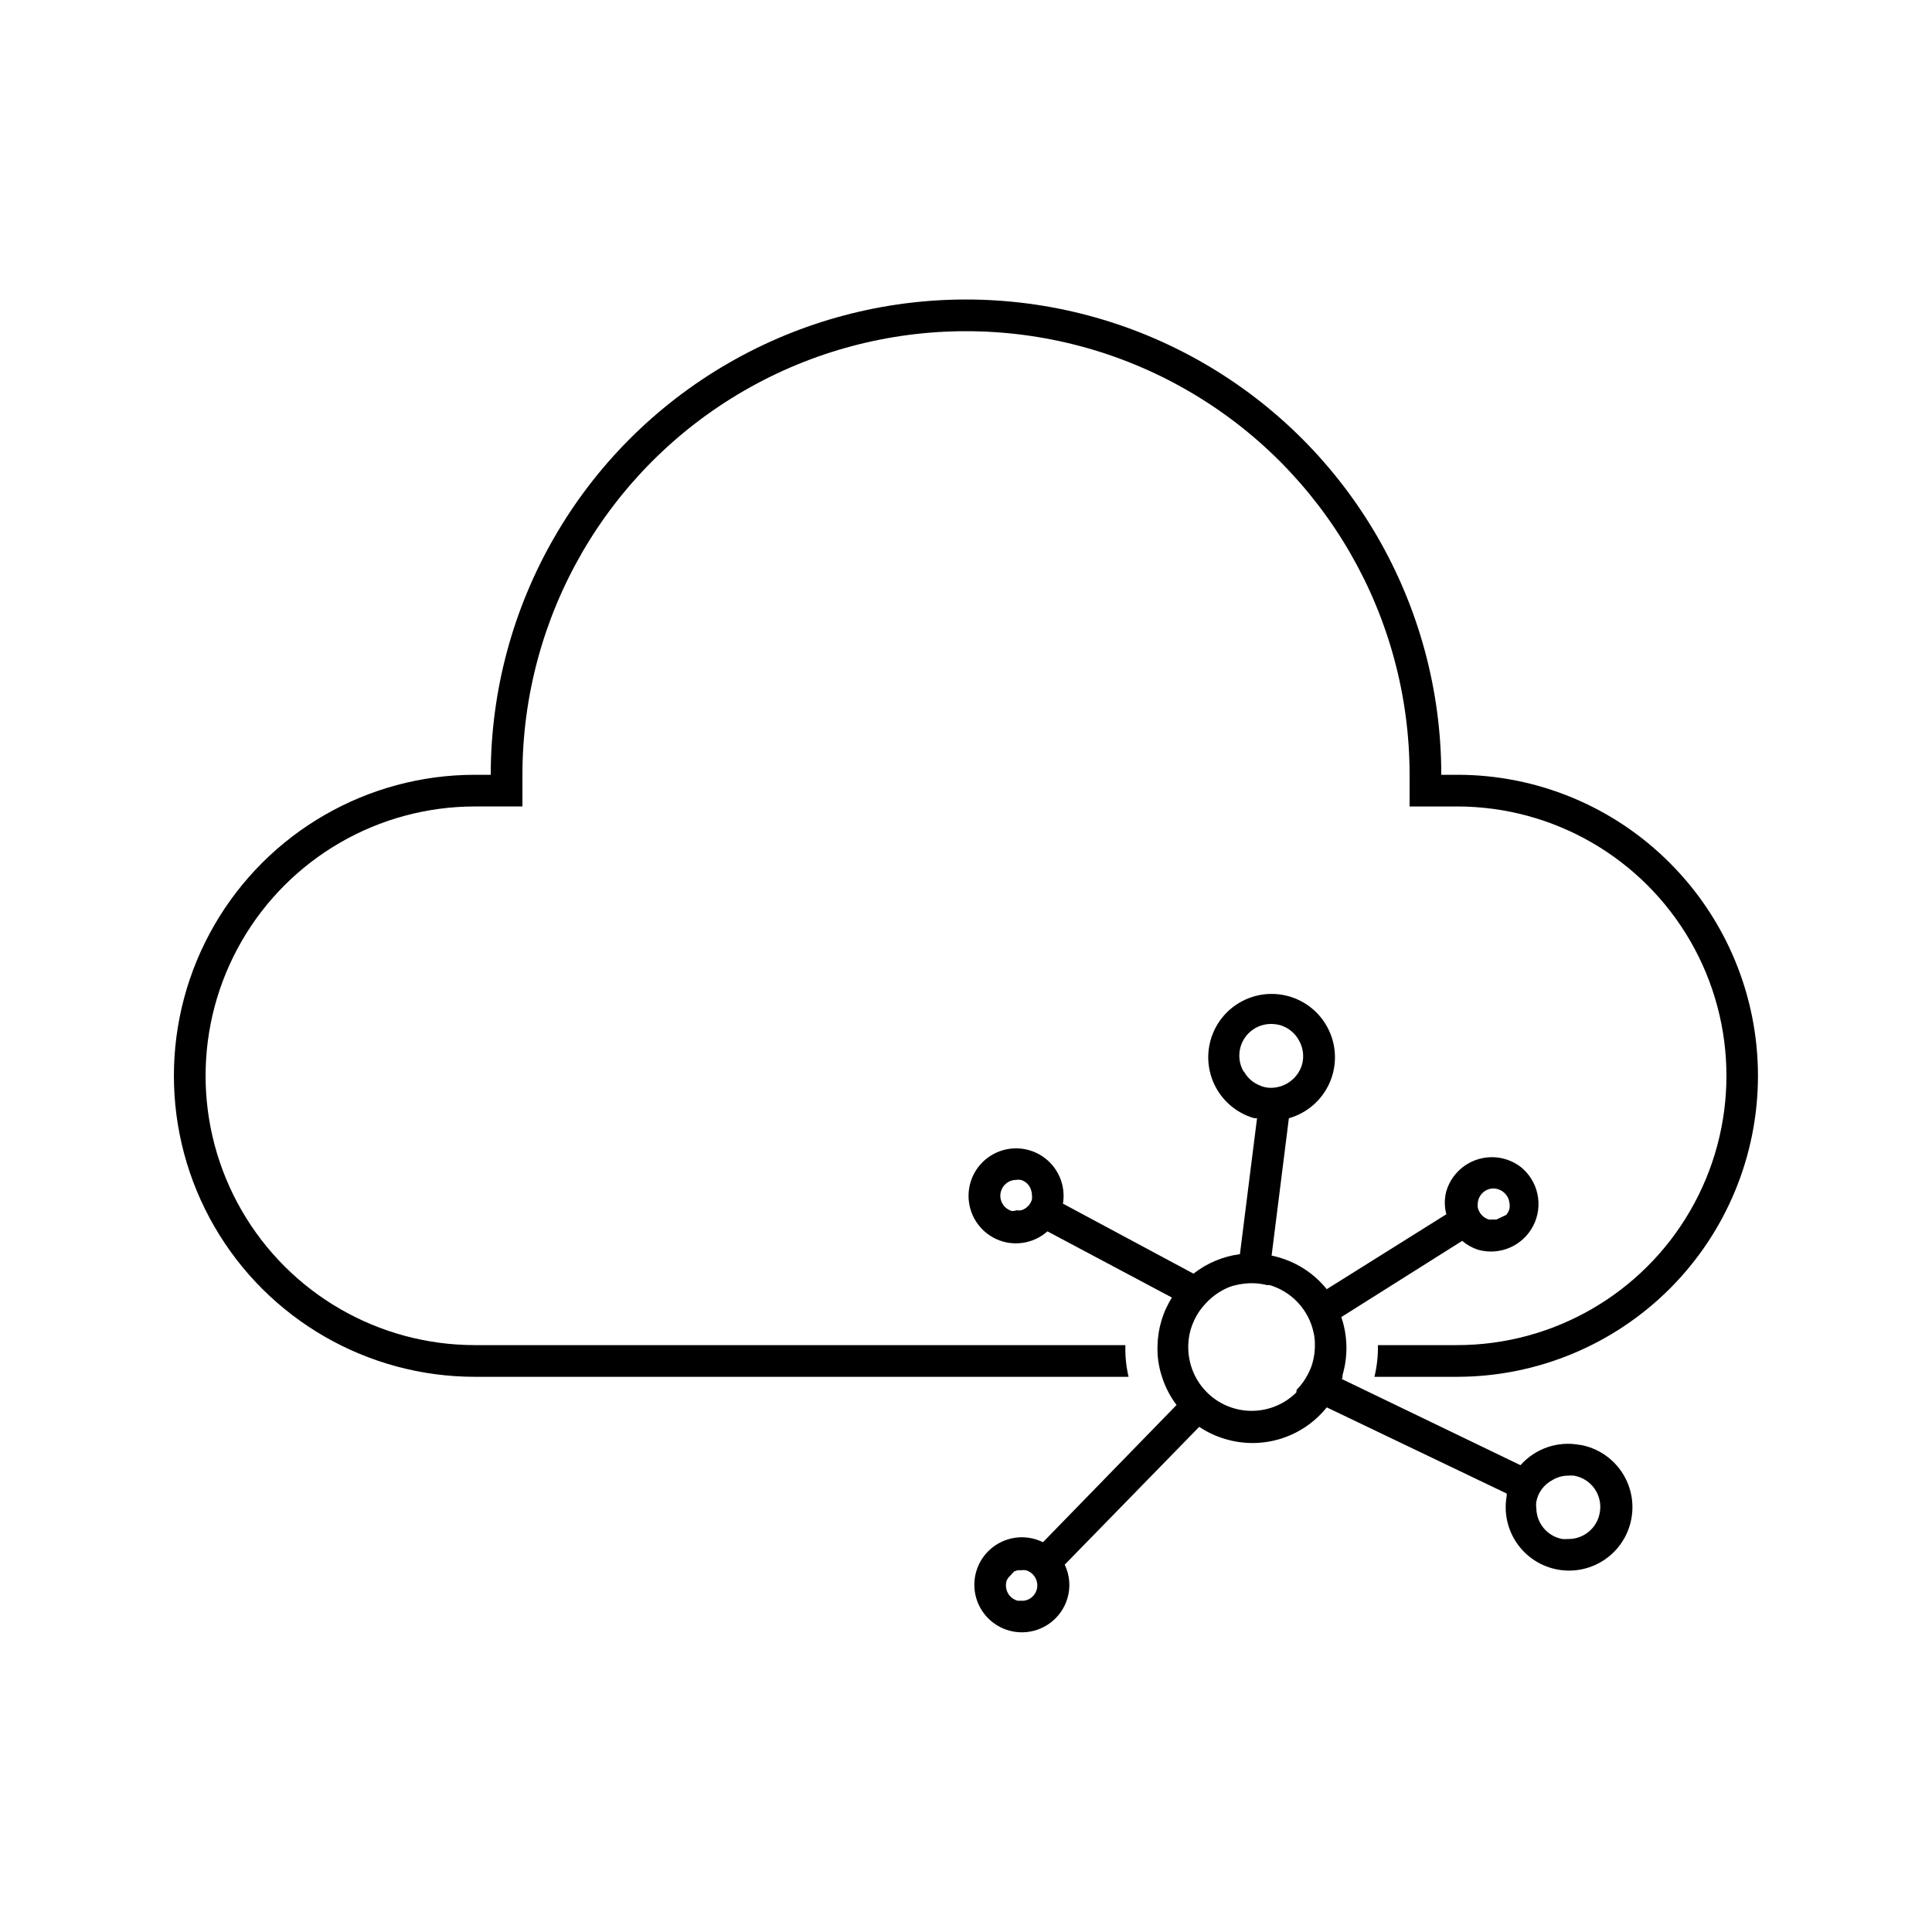
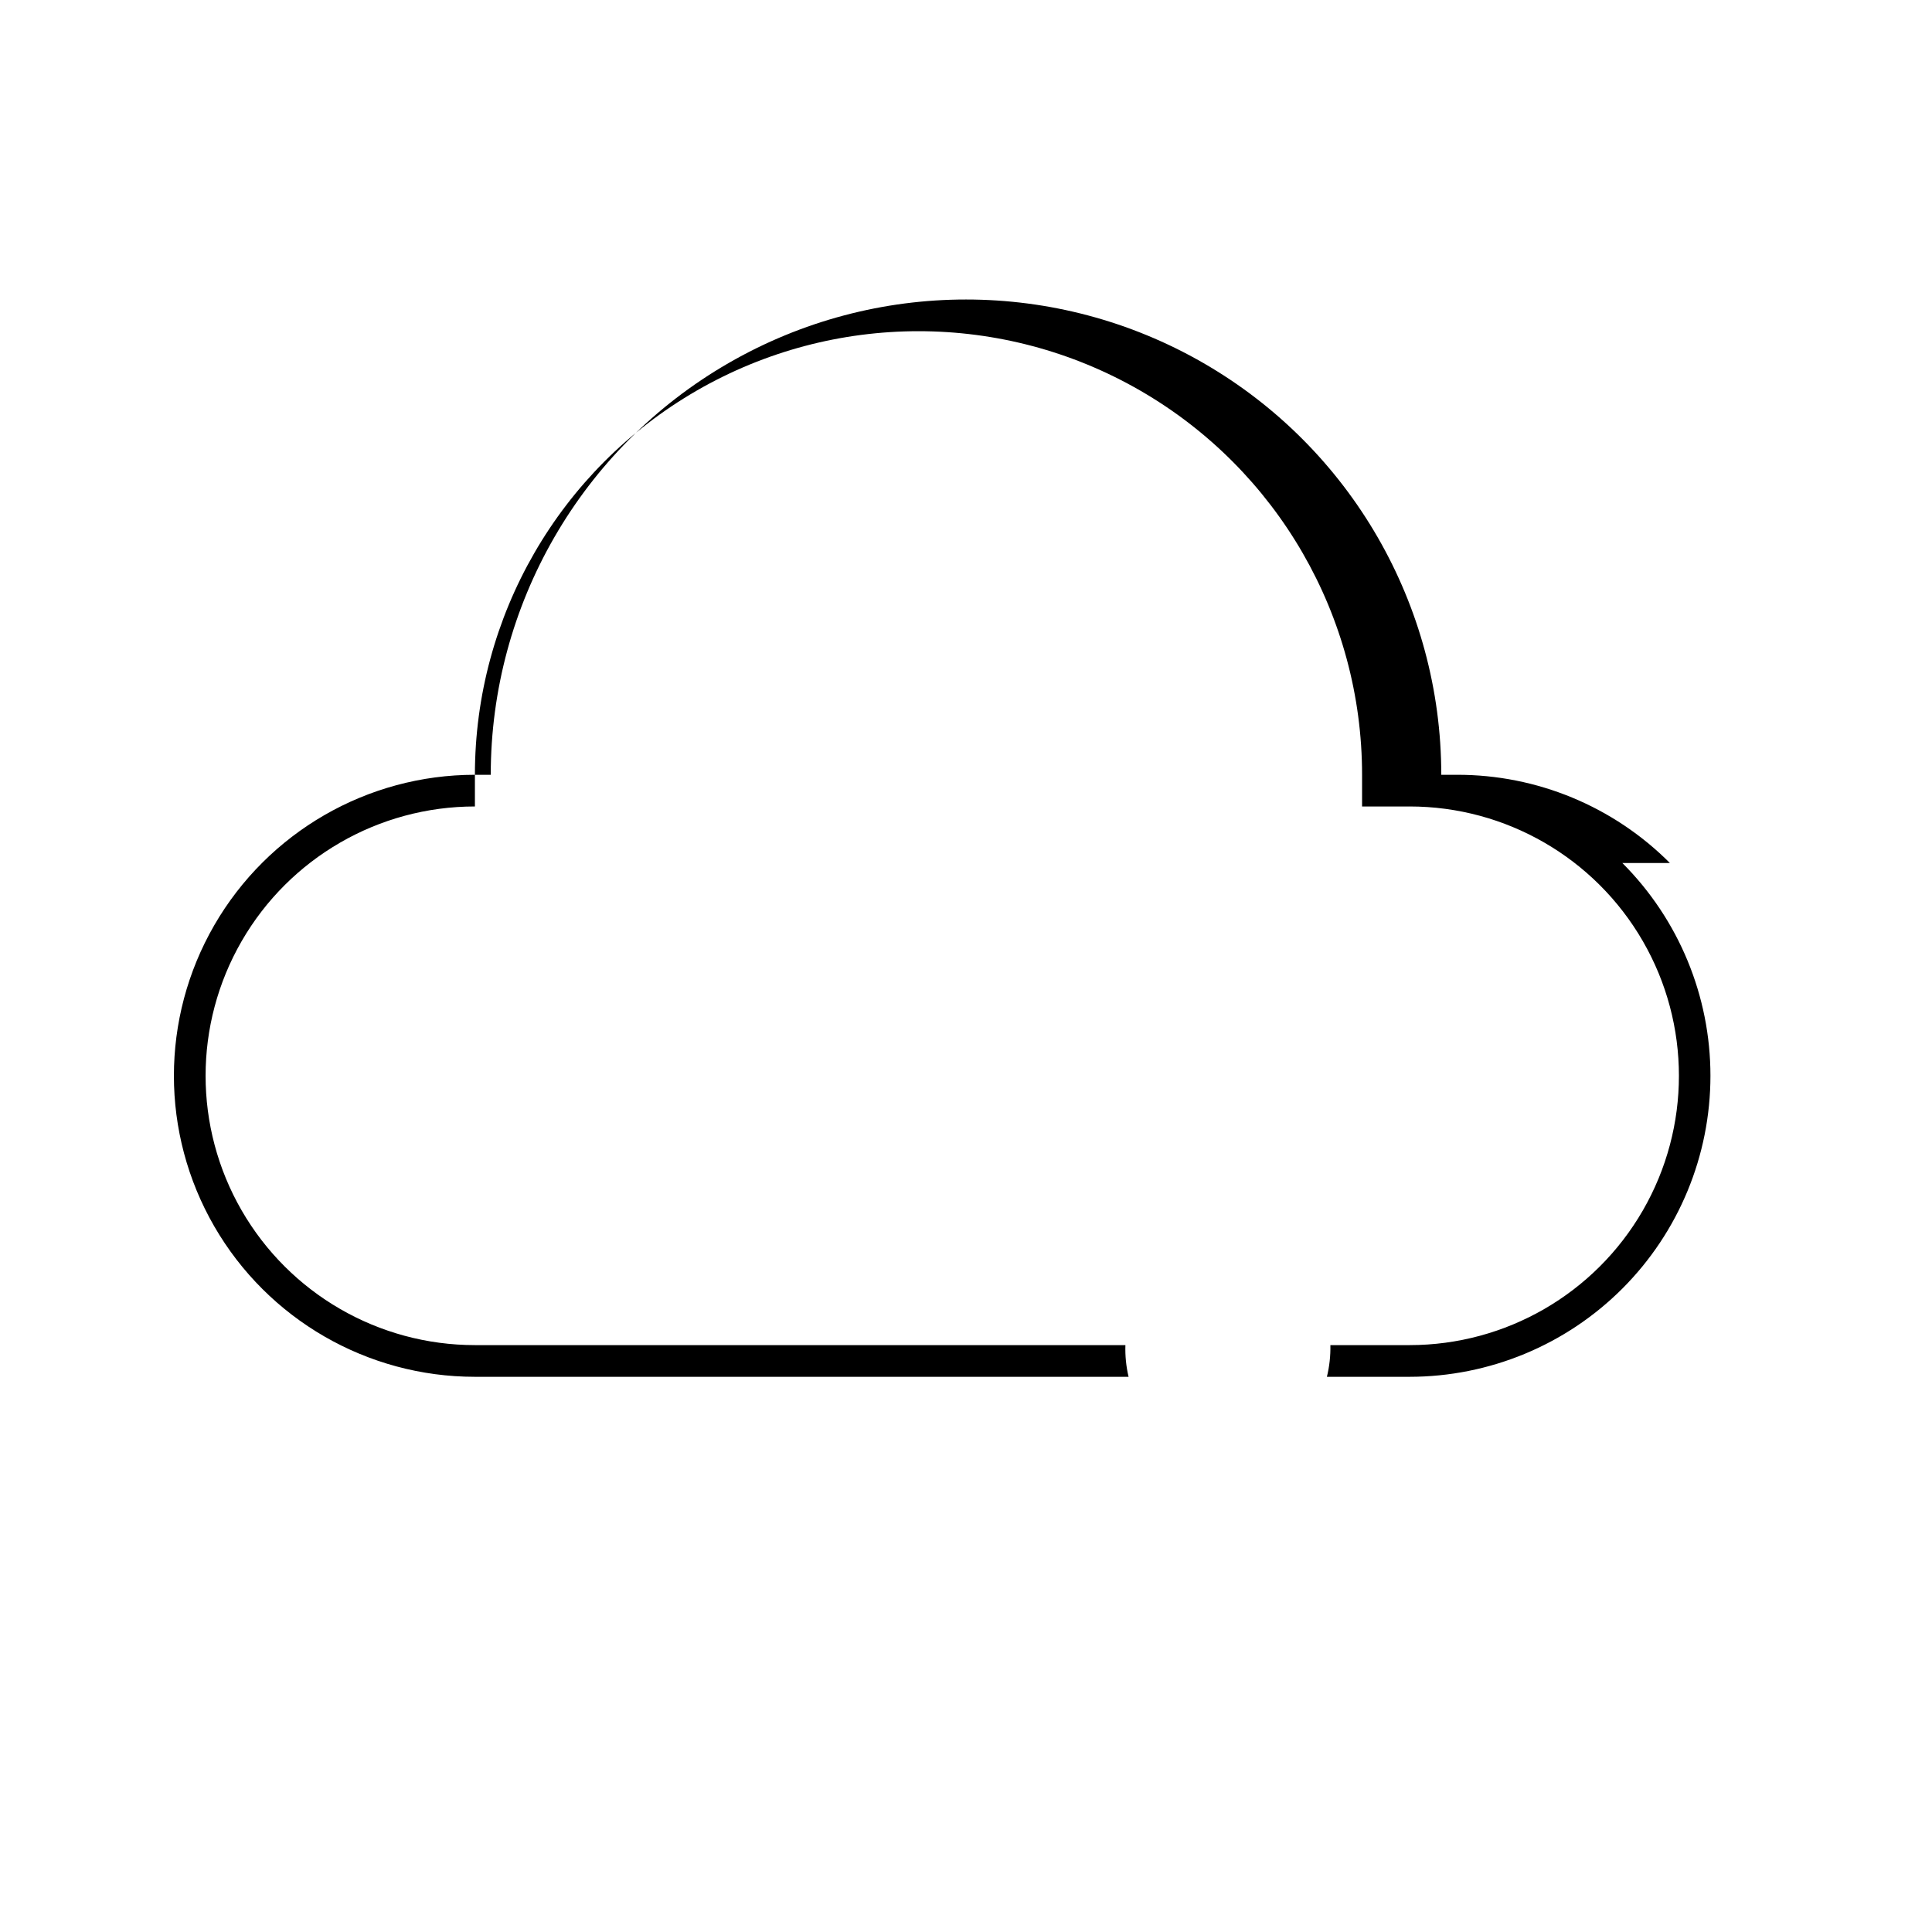
<svg xmlns="http://www.w3.org/2000/svg" fill="#000000" width="800px" height="800px" version="1.1" viewBox="144 144 512 512">
  <g>
-     <path d="m586.54 372.71c-14.93-14.992-35.227-23.41-56.387-23.383h-4.199c0-45-24.004-86.578-62.973-109.08-38.973-22.5-86.984-22.5-125.95 0-38.973 22.5-62.977 64.078-62.977 109.08h-4.199c-28.5 0-54.832 15.203-69.082 39.883-14.25 24.684-14.25 55.09 0 79.77 14.25 24.684 40.582 39.887 69.082 39.887h173.23c-0.652-2.75-0.934-5.574-0.84-8.398h-172.39c-25.5 0-49.062-13.602-61.812-35.684-12.746-22.086-12.746-49.293 0-71.375 12.75-22.082 36.312-35.688 61.812-35.688h12.594v-8.398 0.004c0-42 22.406-80.809 58.781-101.81 36.371-20.996 81.184-20.996 117.55 0 36.371 21 58.777 59.809 58.777 101.81v8.398h12.594v-0.004c25.5 0 49.062 13.605 61.812 35.688s12.75 49.289 0 71.375c-12.75 22.082-36.312 35.684-61.812 35.684h-20.992c0.059 2.828-0.25 5.652-0.922 8.398h21.914c21.148-0.012 41.426-8.418 56.379-23.375 14.949-14.961 23.348-35.242 23.348-56.391 0.004-21.145-8.395-41.43-23.34-56.391z" />
-     <path d="m562.69 526.92c-5.828-1.117-11.816 0.926-15.746 5.371l-47.355-22.84c0.094-0.184 0.164-0.383 0.207-0.586v-0.504c1.469-5.019 1.352-10.371-0.336-15.324l32.035-20.195c1.23 1.055 2.656 1.855 4.199 2.352 5.769 1.633 11.887-1.027 14.629-6.359 2.742-5.328 1.348-11.855-3.336-15.598-3.289-2.5-7.598-3.231-11.527-1.945-3.93 1.281-6.981 4.41-8.164 8.367-0.543 2.008-0.543 4.125 0 6.133l-31.695 19.855c-3.238-4.023-7.637-6.953-12.598-8.395-0.66-0.207-1.332-0.375-2.016-0.504l4.578-36.398v-0.004c5.246-1.484 9.441-5.422 11.258-10.562 1.816-5.141 1.023-10.84-2.125-15.293-3.144-4.449-8.258-7.094-13.711-7.094-5.449 0-10.562 2.644-13.711 7.094-3.144 4.453-3.938 10.152-2.121 15.293s6.012 9.078 11.258 10.562h0.715l-4.535 36.023c-4.492 0.586-8.742 2.367-12.301 5.164l-34.598-18.555c0.812-4.891-1.324-9.805-5.453-12.547-4.125-2.746-9.48-2.812-13.676-0.172-4.199 2.637-6.457 7.492-5.769 12.402 0.684 4.91 4.188 8.961 8.945 10.348 4.148 1.191 8.613 0.18 11.84-2.688l33 17.551c-1.23 1.926-2.176 4.019-2.812 6.215-0.617 2.07-0.957 4.219-1.008 6.379-0.121 2.848 0.277 5.695 1.176 8.398 0.852 2.691 2.16 5.219 3.863 7.473l-35.395 36.359c-0.625-0.297-1.27-0.547-1.93-0.758-4.879-1.484-10.172 0.117-13.406 4.062-3.238 3.941-3.773 9.445-1.363 13.941 2.41 4.492 7.289 7.09 12.363 6.578 5.074-0.512 9.34-4.035 10.801-8.922 0.895-2.965 0.637-6.156-0.711-8.941l35.645-36.527c2.133 1.422 4.469 2.512 6.926 3.234 4.805 1.434 9.93 1.402 14.719-0.094 4.785-1.496 9.016-4.387 12.152-8.305l47.691 22.84c-0.02 0.211-0.02 0.422 0 0.629-0.793 4.383 0.184 8.898 2.719 12.559 2.531 3.66 6.414 6.164 10.793 6.961 4.383 0.801 8.898-0.176 12.559-2.703 3.664-2.531 6.172-6.414 6.973-10.793 0.805-4.375-0.164-8.895-2.691-12.559-2.527-3.664-6.406-6.176-10.785-6.981zm-22.086-59.746c-0.348 0.047-0.699 0.047-1.047 0-0.336 0.047-0.676 0.047-1.008 0-1.059-0.316-1.949-1.043-2.477-2.016-0.23-0.387-0.387-0.812-0.465-1.258-0.027-0.293-0.027-0.59 0-0.883 0.027-0.812 0.293-1.598 0.758-2.266 0.781-1.129 2.07-1.805 3.441-1.805 1.535 0.047 2.938 0.891 3.695 2.223 0.27 0.48 0.438 1.008 0.504 1.555 0.113 0.555 0.113 1.125 0 1.68-0.168 0.57-0.453 1.102-0.84 1.555zm-128.51-2.266c-1.07-0.32-1.969-1.055-2.496-2.039-0.531-0.984-0.645-2.141-0.316-3.211 0.531-1.758 2.148-2.965 3.988-2.981 0.402-0.059 0.812-0.059 1.219 0 1.336 0.359 2.391 1.398 2.769 2.731 0.145 0.391 0.215 0.801 0.211 1.219 0.062 0.418 0.062 0.84 0 1.258-0.402 1.379-1.48 2.453-2.856 2.856-0.375 0.062-0.758 0.062-1.133 0-0.453 0.125-0.918 0.195-1.387 0.211zm2.688 103.28c-0.391 0.043-0.785 0.043-1.176 0-2.227-0.648-3.504-2.981-2.856-5.207 0.113-0.312 0.266-0.609 0.461-0.883l1.594-1.68 0.922-0.293h0.969c0.391-0.059 0.789-0.059 1.176 0 2.227 0.648 3.504 2.981 2.856 5.207-0.305 0.984-0.965 1.82-1.848 2.352-0.633 0.375-1.359 0.562-2.098 0.547zm58.777-140.23c-1.512-2.617-1.5-5.844 0.027-8.449 1.531-2.606 4.34-4.188 7.363-4.148 0.809 0.012 1.613 0.121 2.391 0.336 2.164 0.672 3.965 2.184 4.996 4.199 1.062 1.953 1.301 4.25 0.672 6.383-1.129 3.516-4.367 5.93-8.059 6.004-0.797 0.016-1.594-0.098-2.352-0.336-0.219-0.066-0.43-0.152-0.629-0.254-1.824-0.68-3.344-1.988-4.285-3.695zm13.98 85.059c-3.793 3.766-9.152 5.5-14.434 4.672s-9.852-4.121-12.309-8.871c-2.004-3.887-2.441-8.395-1.219-12.594 0.496-1.641 1.23-3.195 2.184-4.617 0.434-0.637 0.91-1.238 1.426-1.809 1.512-1.742 3.352-3.168 5.418-4.195 0.84-0.43 1.727-0.754 2.644-0.969 0.719-0.184 1.445-0.324 2.184-0.418 2.102-0.285 4.238-0.172 6.297 0.336h0.715c2.898 0.855 5.512 2.477 7.566 4.691 2.055 2.219 3.473 4.949 4.106 7.902 0.215 0.895 0.328 1.812 0.336 2.731 0.074 1.801-0.137 3.602-0.633 5.332-0.285 1.004-0.68 1.977-1.176 2.898-0.773 1.551-1.793 2.969-3.019 4.195zm80.398 31.949c-0.738 4.039-4.289 6.953-8.395 6.887-0.504 0.043-1.008 0.043-1.512 0-3.977-0.727-6.871-4.188-6.887-8.23-0.082-0.555-0.082-1.121 0-1.68 0.469-2.426 2.012-4.512 4.199-5.668 1.258-0.789 2.711-1.211 4.199-1.215 0.516-0.043 1.035-0.043 1.551 0 2.238 0.375 4.227 1.641 5.516 3.508 1.289 1.867 1.77 4.176 1.328 6.398z" />
+     <path d="m586.54 372.71c-14.93-14.992-35.227-23.41-56.387-23.383h-4.199c0-45-24.004-86.578-62.973-109.08-38.973-22.5-86.984-22.5-125.95 0-38.973 22.5-62.977 64.078-62.977 109.08h-4.199c-28.5 0-54.832 15.203-69.082 39.883-14.25 24.684-14.25 55.09 0 79.77 14.25 24.684 40.582 39.887 69.082 39.887h173.23c-0.652-2.75-0.934-5.574-0.84-8.398h-172.39c-25.5 0-49.062-13.602-61.812-35.684-12.746-22.086-12.746-49.293 0-71.375 12.75-22.082 36.312-35.688 61.812-35.688v-8.398 0.004c0-42 22.406-80.809 58.781-101.81 36.371-20.996 81.184-20.996 117.55 0 36.371 21 58.777 59.809 58.777 101.81v8.398h12.594v-0.004c25.5 0 49.062 13.605 61.812 35.688s12.75 49.289 0 71.375c-12.75 22.082-36.312 35.684-61.812 35.684h-20.992c0.059 2.828-0.25 5.652-0.922 8.398h21.914c21.148-0.012 41.426-8.418 56.379-23.375 14.949-14.961 23.348-35.242 23.348-56.391 0.004-21.145-8.395-41.43-23.34-56.391z" />
  </g>
</svg>